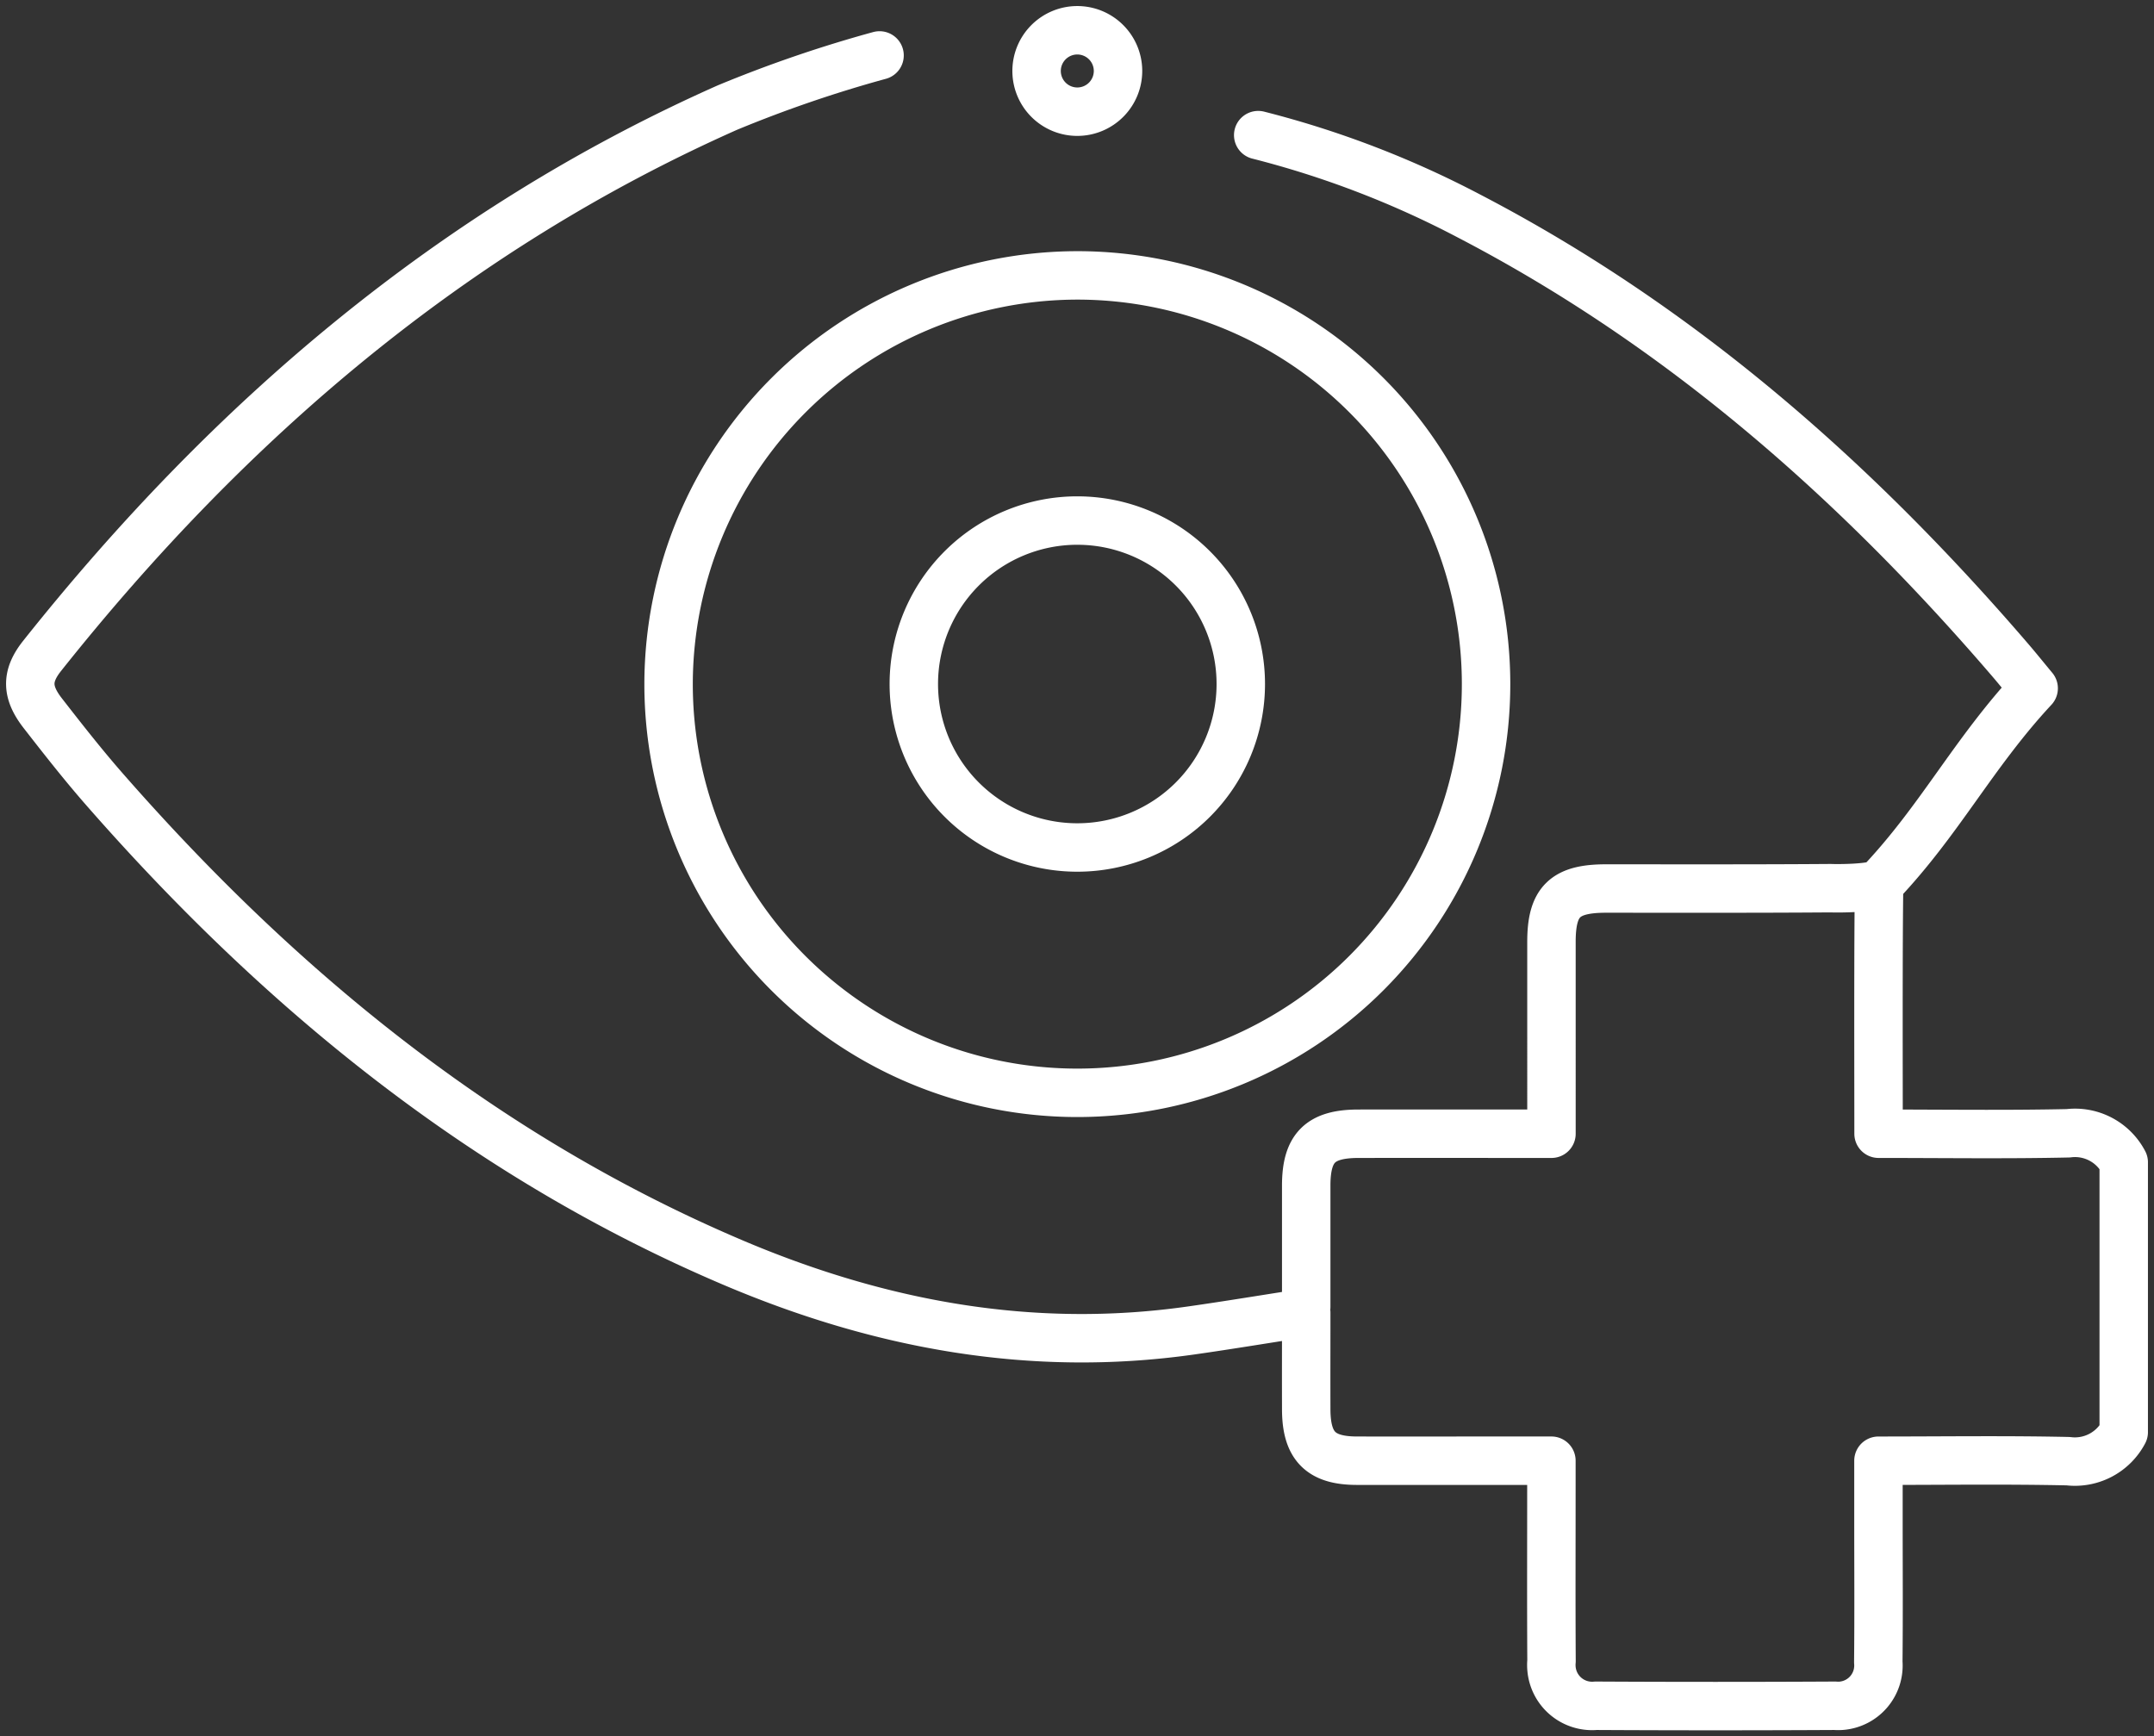
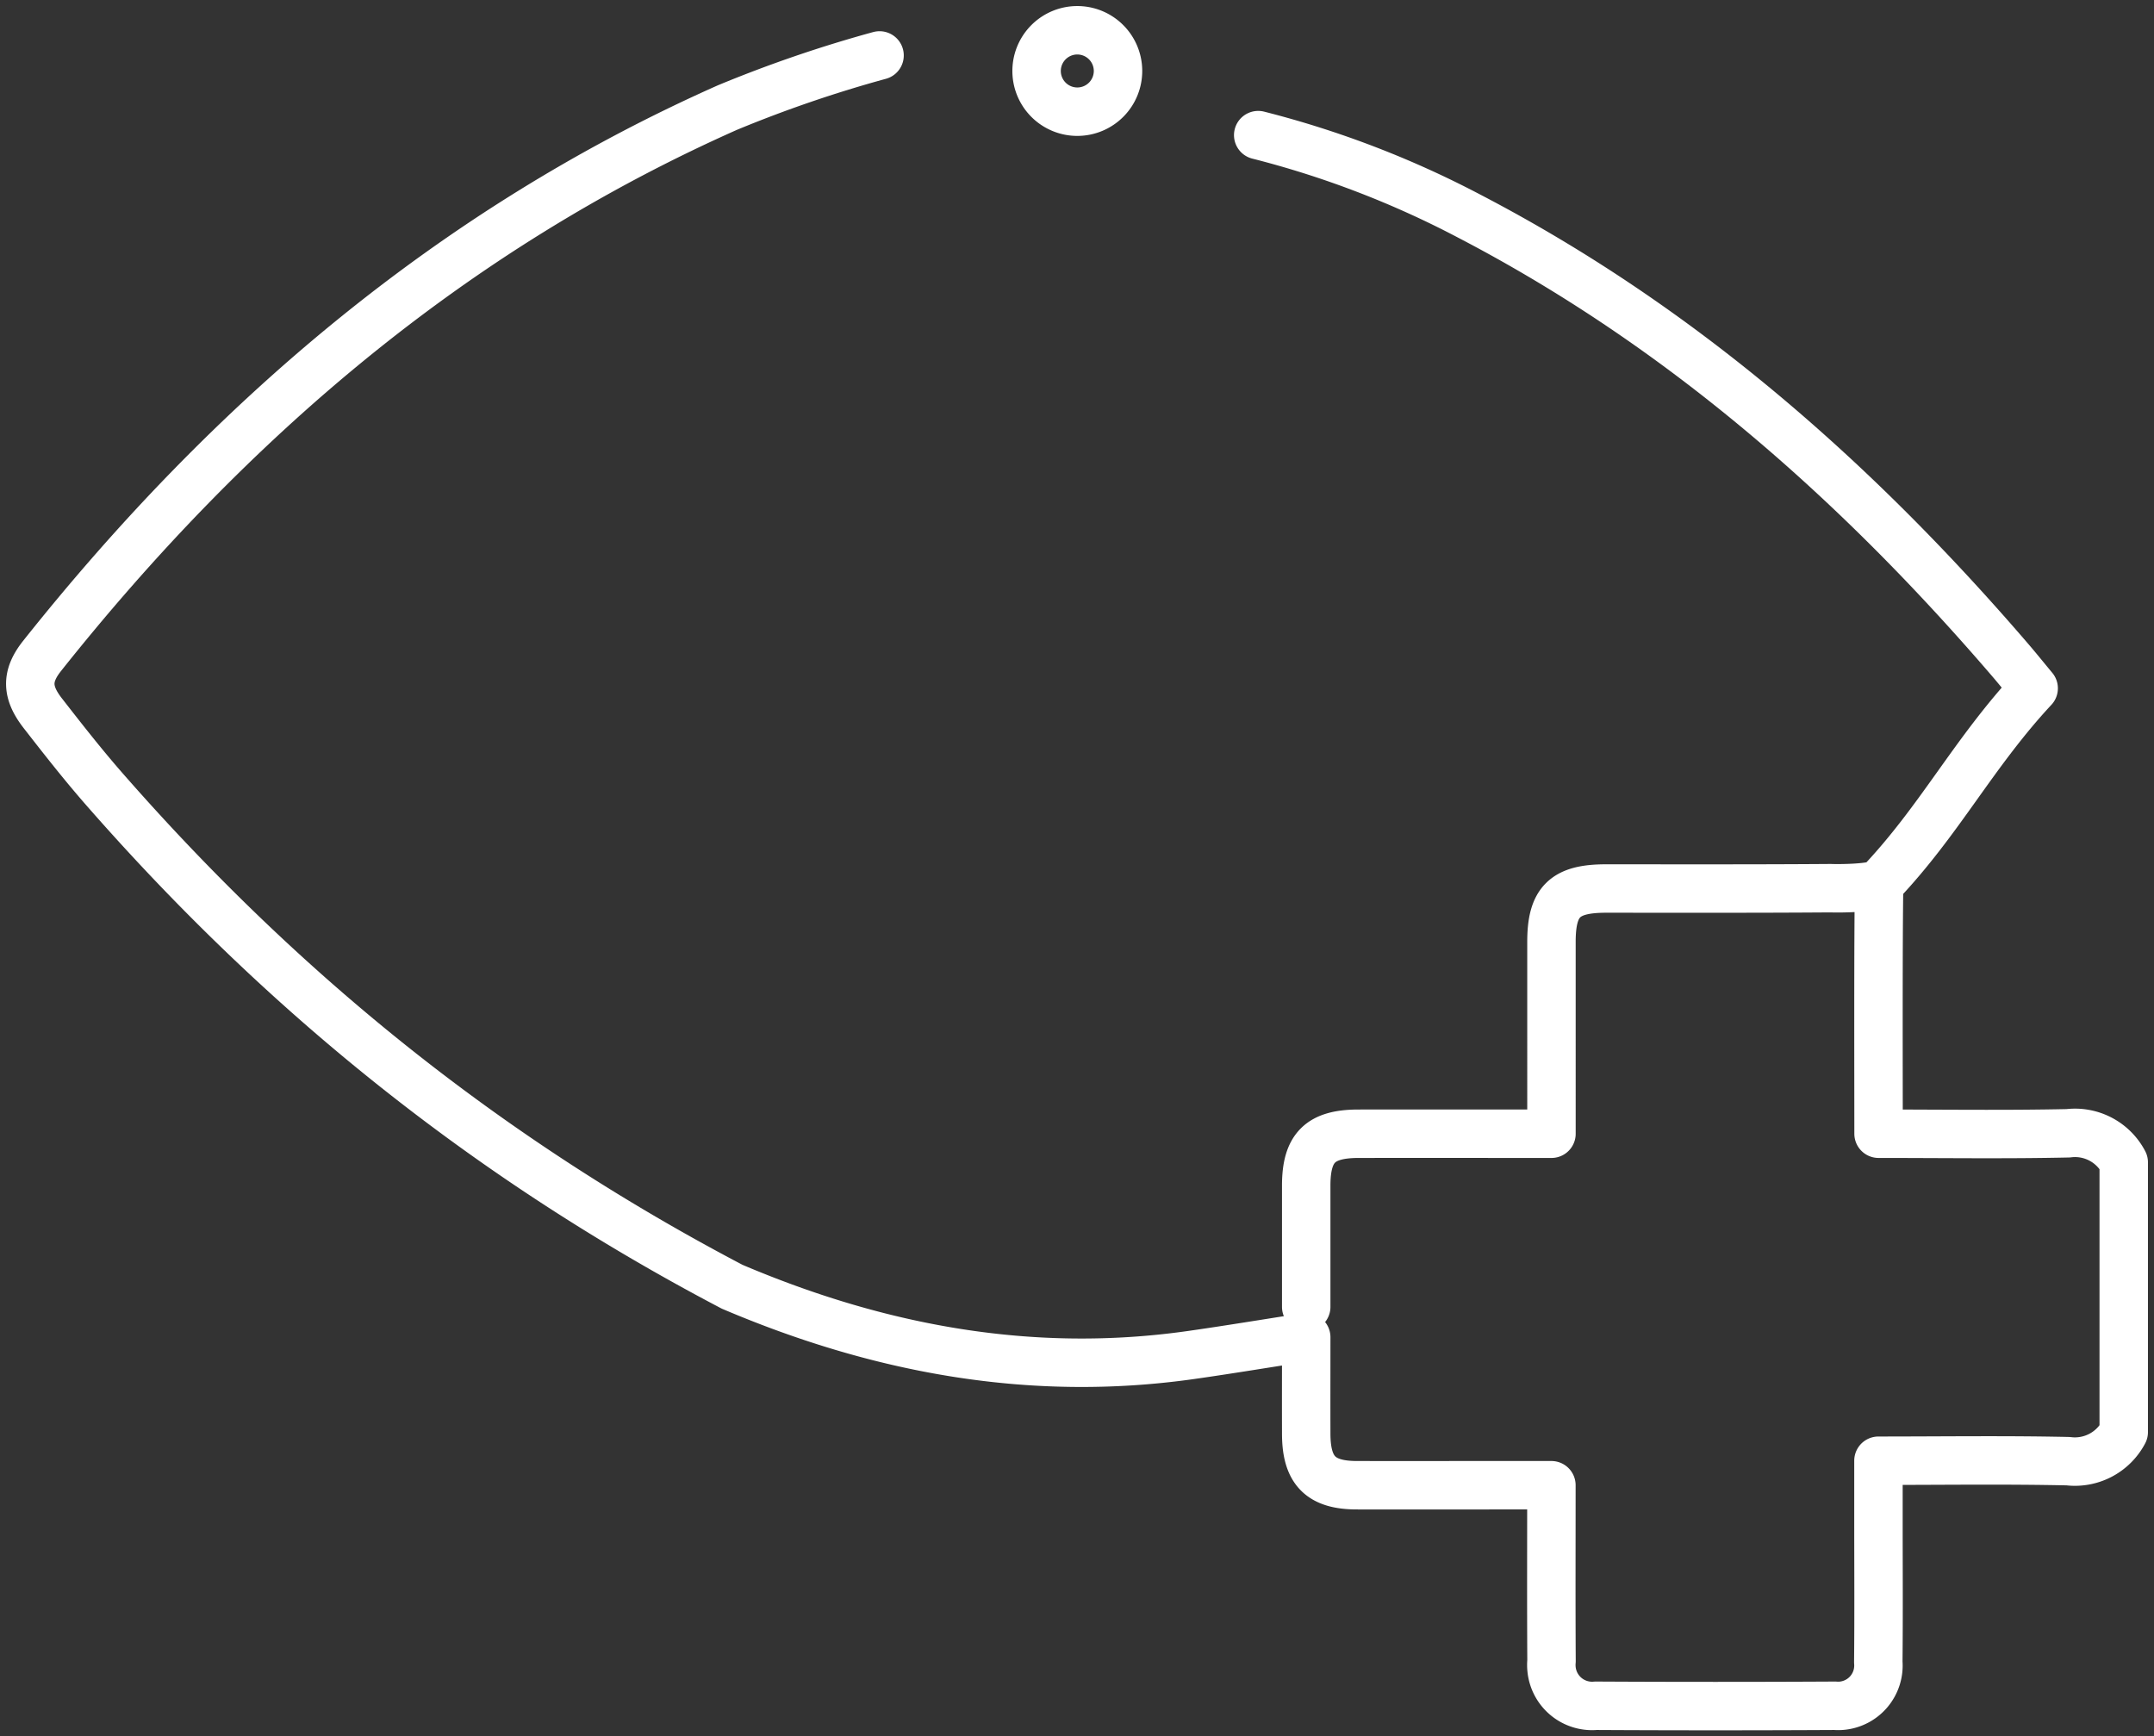
<svg xmlns="http://www.w3.org/2000/svg" width="177.872" height="143.395" viewBox="0 0 177.872 143.395">
  <rect x="0" y="0" width="177.872" height="143.395" fill="#333333" stroke="none" />
  <defs>
    <clipPath id="clip-path">
      <rect id="Rectangle_771" data-name="Rectangle 771" width="177.872" height="143.395" fill="none" stroke="#fff" stroke-width="4" />
    </clipPath>
  </defs>
  <g id="Groupe_7867" data-name="Groupe 7867" clip-path="url(#clip-path)">
-     <path id="Tracé_7166" data-name="Tracé 7166" d="M155.175,72.927c-.082,4.3-.048,16.272-.048,20.7,5.35,0,10.509.076,15.663-.037a4.538,4.538,0,0,1,4.582,2.4v22.279a4.553,4.553,0,0,1-4.592,2.4c-5.159-.112-10.322-.037-15.662-.037v4.987c0,3.881.027,7.763-.013,11.644a3.333,3.333,0,0,1-3.037,3.605,3.371,3.371,0,0,1-.541,0q-9.871.053-19.745,0a3.364,3.364,0,0,1-3.661-3.038,3.405,3.405,0,0,1,0-.662c-.03-4.838-.009-9.676-.01-14.513V120.63H123.5c-3.825,0-7.651.008-11.476,0-2.973-.008-4.15-1.21-4.159-4.23-.008-2.638,0-5.275,0-7.992-3.257.5-6.393,1.026-9.539,1.472-13.179,1.867-25.757-.483-37.871-5.643C39.966,95.509,23.189,81.814,8.638,65.194c-1.777-2.029-3.439-4.153-5.1-6.287-1.355-1.74-1.388-3.072-.059-4.744C18.9,34.771,37.259,19.02,60.062,8.886A105.712,105.712,0,0,1,72.631,4.578m35.233,103.349V97.87c.013-3.1,1.168-4.238,4.315-4.242,5.228-.006,10.455,0,15.937,0V77.777c0-3.321,1.1-4.4,4.493-4.4,6.188,0,12.376.018,18.563-.028.7.029,3.54.013,4.089-.422,4.947-5.219,7.674-10.707,12.674-16.084-.793-.956-1.342-1.641-1.913-2.306-12.753-14.85-27.234-27.6-44.707-36.693A79.322,79.322,0,0,0,103.9,11.159" fill="none" stroke="#fff" stroke-linecap="round" stroke-linejoin="round" stroke-width="4" />
-     <path id="Tracé_7167" data-name="Tracé 7167" d="M88.925,22.743A33.753,33.753,0,1,1,55.21,56.534v-.091a33.8,33.8,0,0,1,33.715-33.7" fill="none" stroke="#fff" stroke-linecap="round" stroke-linejoin="round" stroke-width="4" />
+     <path id="Tracé_7166" data-name="Tracé 7166" d="M155.175,72.927c-.082,4.3-.048,16.272-.048,20.7,5.35,0,10.509.076,15.663-.037a4.538,4.538,0,0,1,4.582,2.4v22.279a4.553,4.553,0,0,1-4.592,2.4c-5.159-.112-10.322-.037-15.662-.037v4.987c0,3.881.027,7.763-.013,11.644a3.333,3.333,0,0,1-3.037,3.605,3.371,3.371,0,0,1-.541,0q-9.871.053-19.745,0a3.364,3.364,0,0,1-3.661-3.038,3.405,3.405,0,0,1,0-.662c-.03-4.838-.009-9.676-.01-14.513H123.5c-3.825,0-7.651.008-11.476,0-2.973-.008-4.15-1.21-4.159-4.23-.008-2.638,0-5.275,0-7.992-3.257.5-6.393,1.026-9.539,1.472-13.179,1.867-25.757-.483-37.871-5.643C39.966,95.509,23.189,81.814,8.638,65.194c-1.777-2.029-3.439-4.153-5.1-6.287-1.355-1.74-1.388-3.072-.059-4.744C18.9,34.771,37.259,19.02,60.062,8.886A105.712,105.712,0,0,1,72.631,4.578m35.233,103.349V97.87c.013-3.1,1.168-4.238,4.315-4.242,5.228-.006,10.455,0,15.937,0V77.777c0-3.321,1.1-4.4,4.493-4.4,6.188,0,12.376.018,18.563-.028.7.029,3.54.013,4.089-.422,4.947-5.219,7.674-10.707,12.674-16.084-.793-.956-1.342-1.641-1.913-2.306-12.753-14.85-27.234-27.6-44.707-36.693A79.322,79.322,0,0,0,103.9,11.159" fill="none" stroke="#fff" stroke-linecap="round" stroke-linejoin="round" stroke-width="4" />
    <path id="Tracé_7168" data-name="Tracé 7168" d="M92.323,5.825a3.362,3.362,0,1,1-3.4-3.325,3.362,3.362,0,0,1,3.4,3.325" fill="none" stroke="#fff" stroke-miterlimit="10" stroke-width="4" />
-     <path id="Tracé_7169" data-name="Tracé 7169" d="M75.461,56.441A13.5,13.5,0,1,1,88.947,69.989,13.5,13.5,0,0,1,75.461,56.441" fill="none" stroke="#fff" stroke-linecap="round" stroke-linejoin="round" stroke-width="4" />
  </g>
</svg>